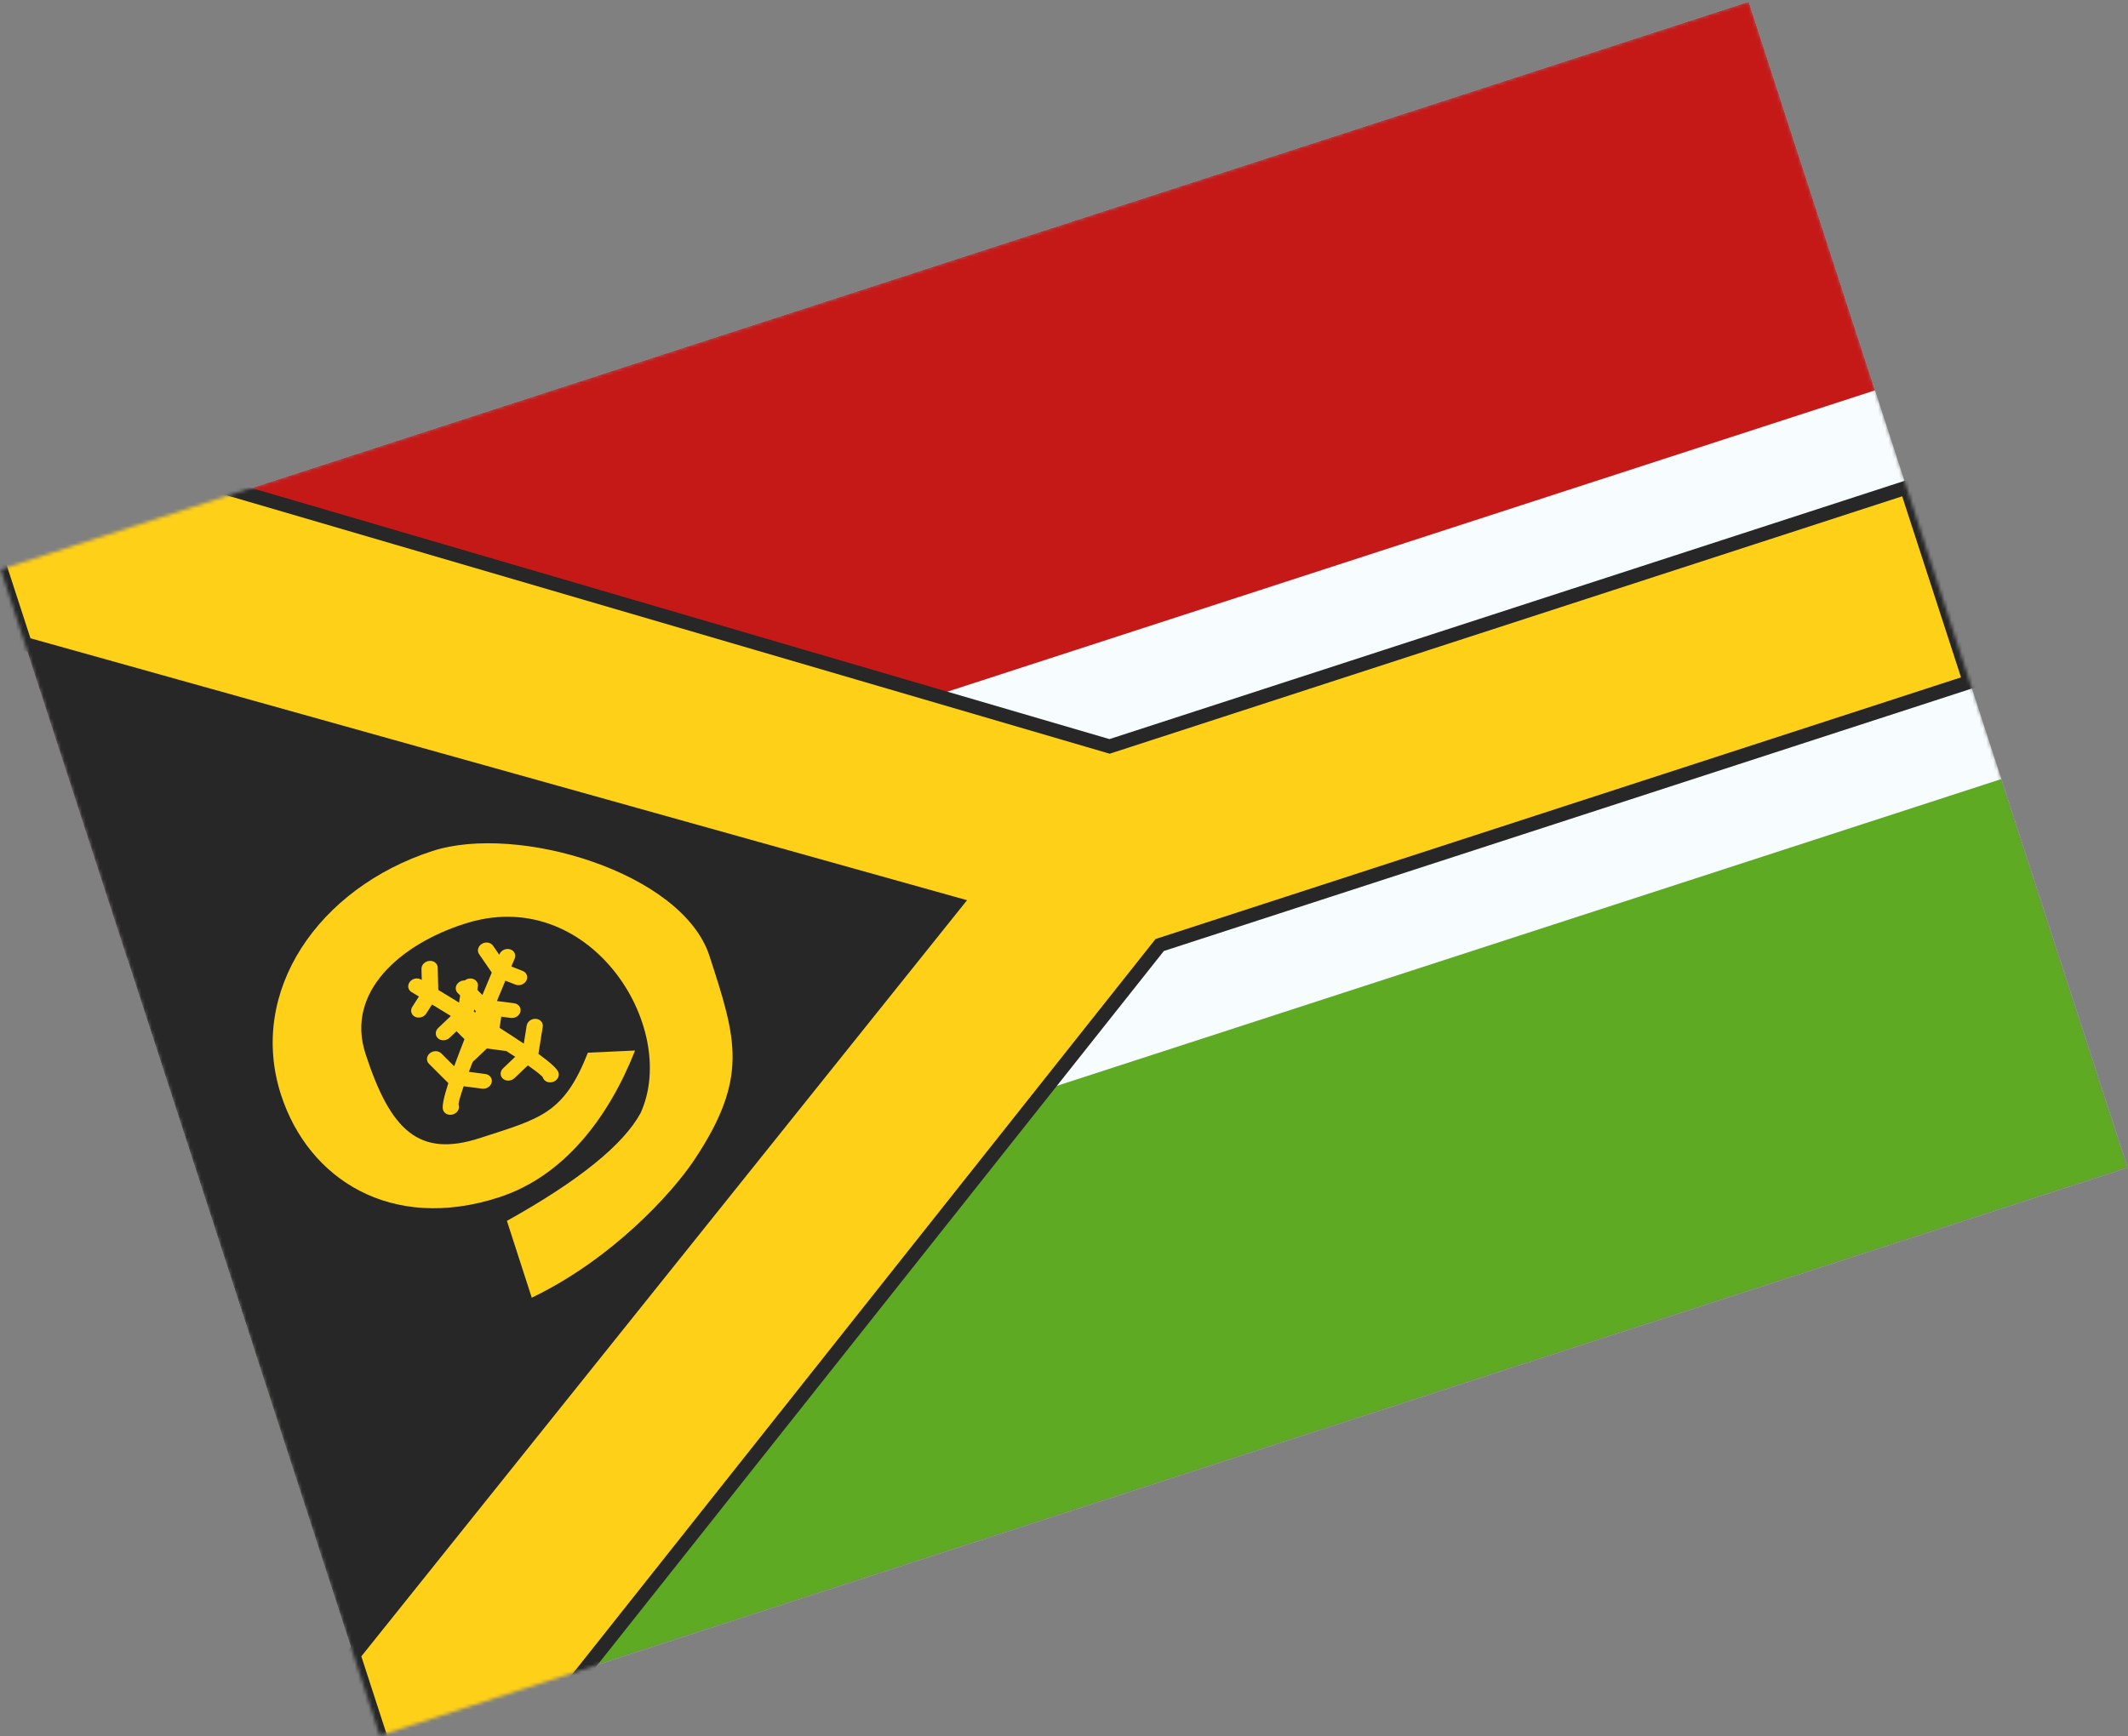
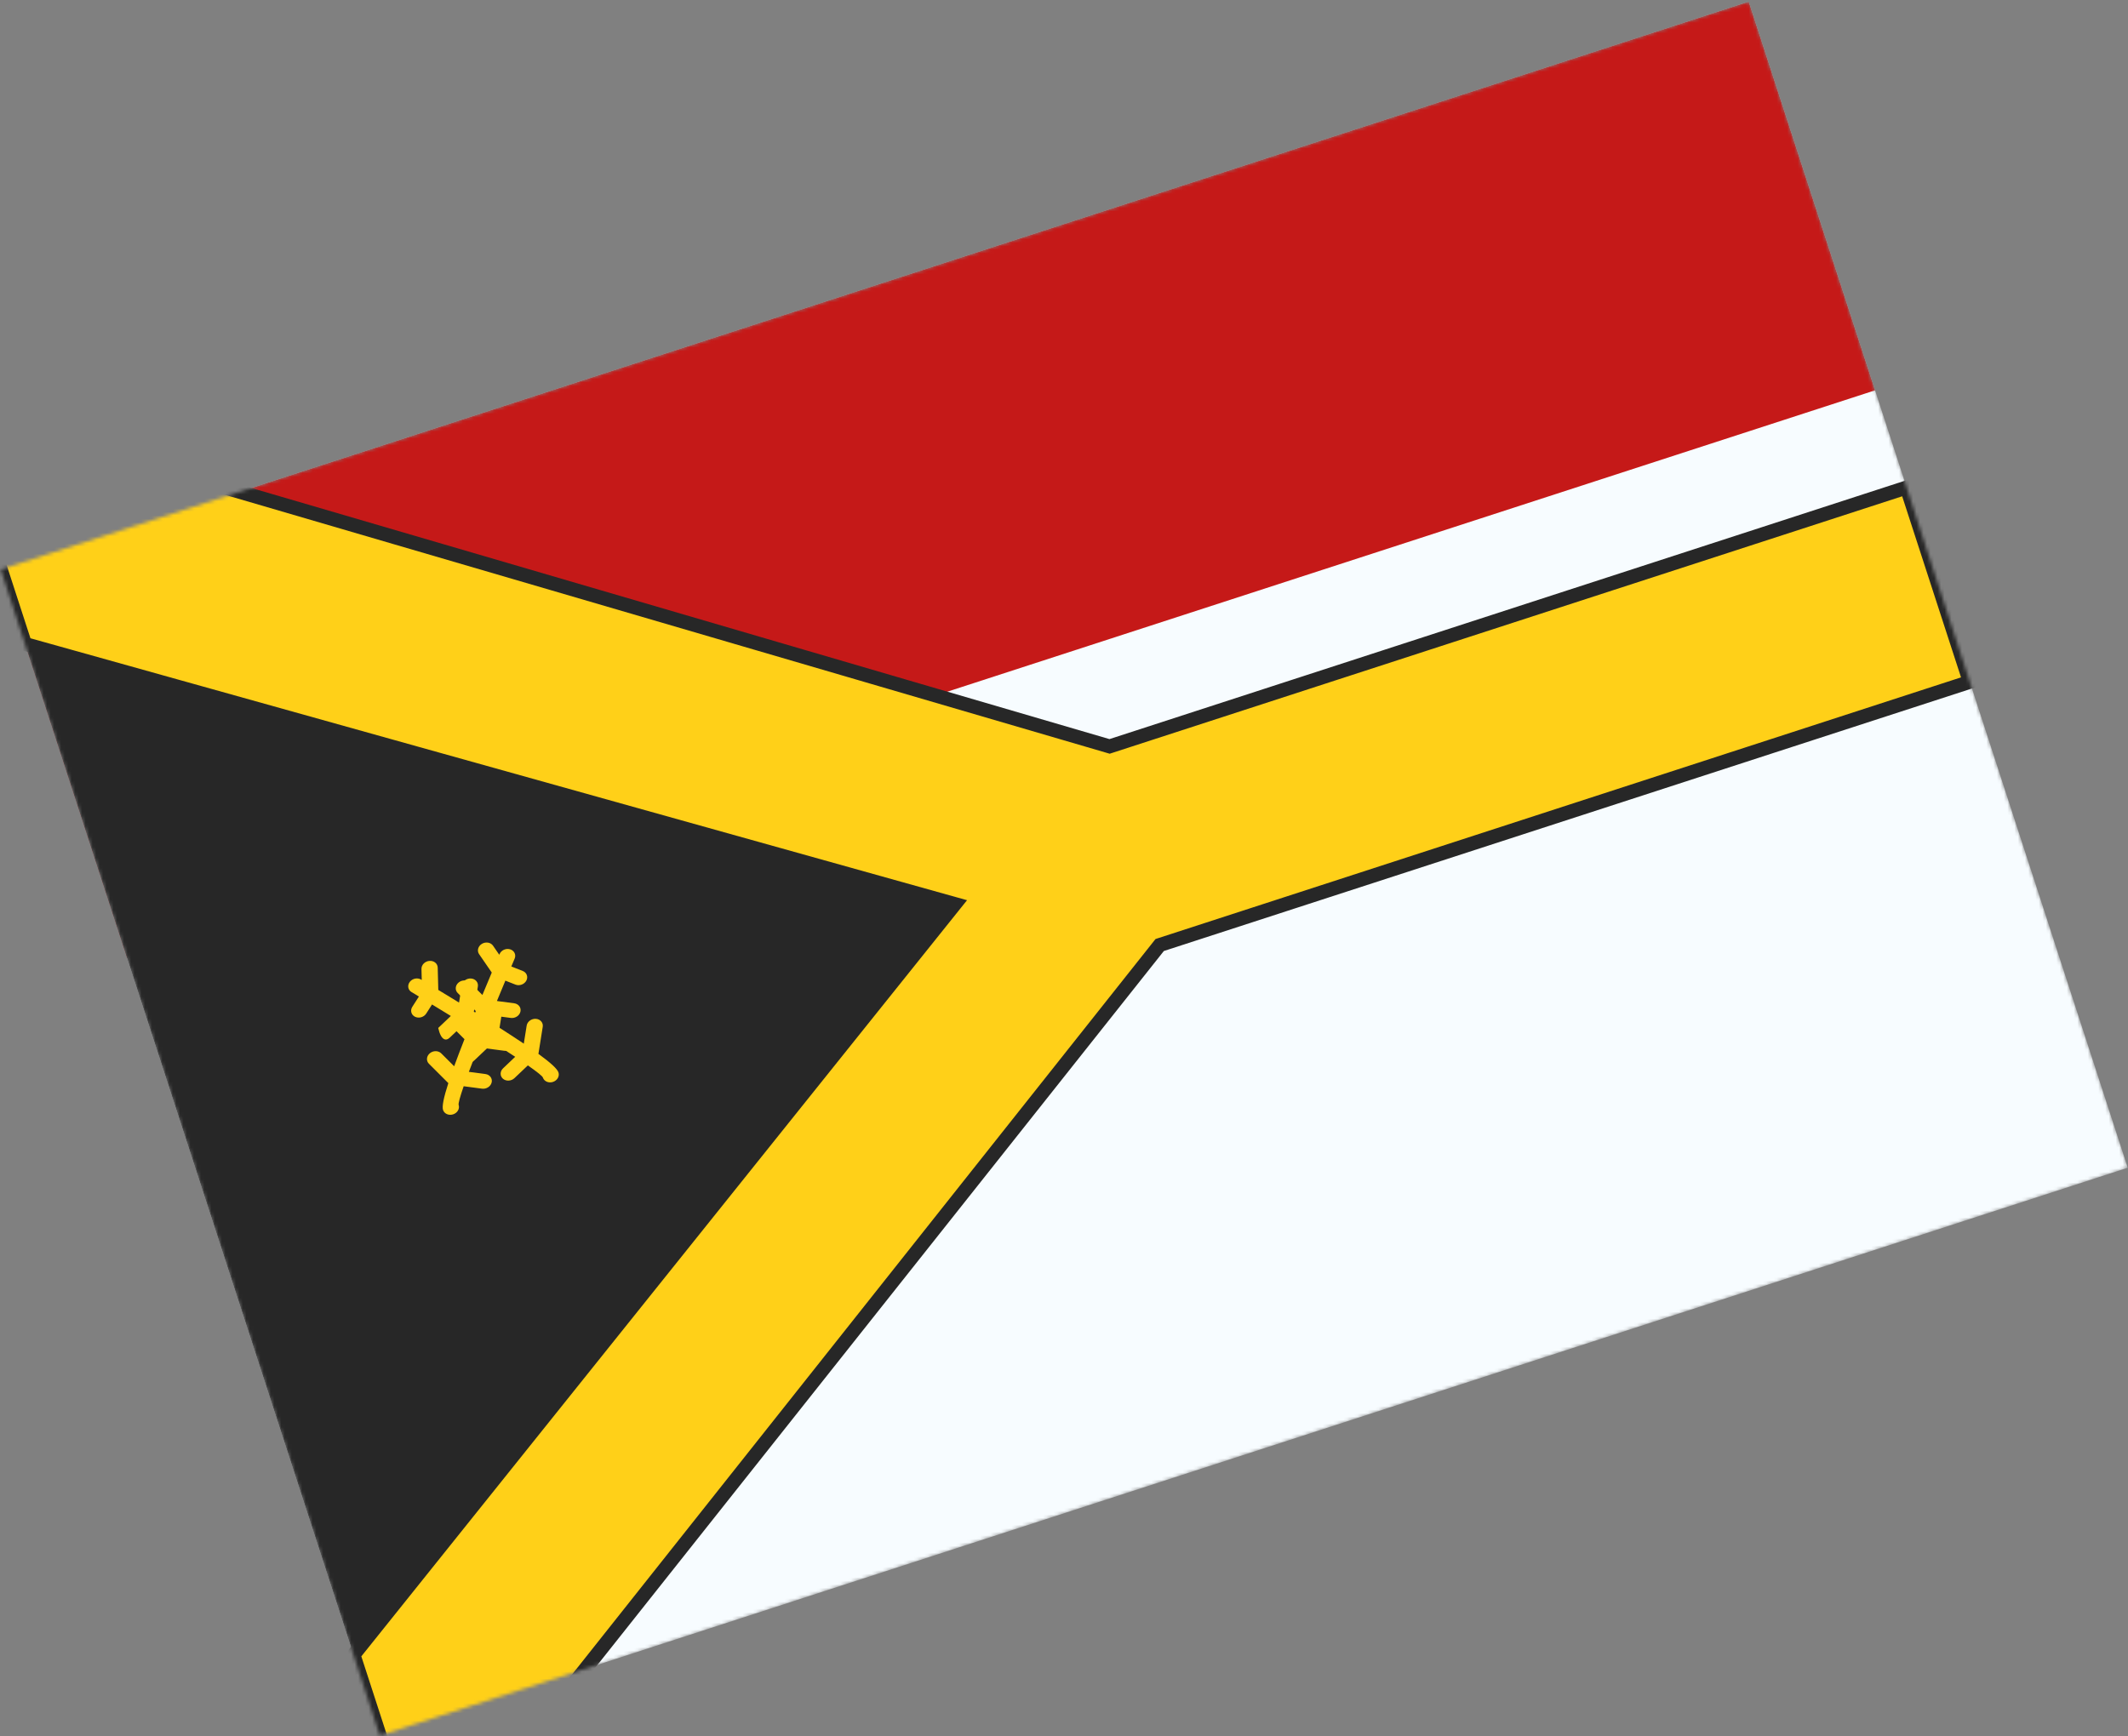
<svg xmlns="http://www.w3.org/2000/svg" width="609" height="497" viewBox="0 0 609 497" fill="none">
  <rect x="0" y="0" width="609" height="497" fill="#808080" stroke="none" />
  <mask id="mask0_910_1260" style="mask-type:luminance" maskUnits="userSpaceOnUse" x="0" y="0" width="609" height="497">
    <rect x="0.207" y="163" width="526" height="351" transform="rotate(-18 0.207 163)" fill="white" />
  </mask>
  <g mask="url(#mask0_910_1260)">
    <path fill-rule="evenodd" clip-rule="evenodd" d="M0.207 163L500.463 0.457L608.928 334.278L108.672 496.821L0.207 163Z" fill="#F7FCFF" />
    <path fill-rule="evenodd" clip-rule="evenodd" d="M0.207 163L36.362 274.274L536.618 111.731L500.463 0.457L0.207 163Z" fill="#C51918" />
-     <path fill-rule="evenodd" clip-rule="evenodd" d="M72.517 385.547L108.672 496.82L608.927 334.278L572.772 223.004L72.517 385.547Z" fill="#5EAA22" />
    <path fill-rule="evenodd" clip-rule="evenodd" d="M-8.832 135.181L315.035 245.237L117.71 524.638L-8.832 135.181Z" fill="#272727" />
    <mask id="path-6-outside-1_910_1260" maskUnits="userSpaceOnUse" x="-18.094" y="-50.631" width="642.809" height="590.803" fill="black">
      <rect fill="white" x="-18.094" y="-50.631" width="642.809" height="590.803" />
      <path fill-rule="evenodd" clip-rule="evenodd" d="M-14.956 116.334L317.545 213.666L545.656 139.548L563.734 195.185L331.886 270.517L121.378 535.925L101.171 473.736L273.302 258.8L7.143 184.345L-14.956 116.334Z" />
    </mask>
    <path fill-rule="evenodd" clip-rule="evenodd" d="M-14.956 116.334L317.545 213.666L545.656 139.548L563.734 195.185L331.886 270.517L121.378 535.925L101.171 473.736L273.302 258.8L7.143 184.345L-14.956 116.334Z" fill="#FFD018" />
    <path d="M317.545 213.666L316.983 215.585L317.576 215.759L318.163 215.568L317.545 213.666ZM-14.956 116.334L-14.394 114.415L-18.028 113.351L-16.858 116.952L-14.956 116.334ZM545.656 139.548L547.558 138.93L546.94 137.028L545.038 137.646L545.656 139.548ZM563.734 195.185L564.352 197.087L566.254 196.469L565.636 194.567L563.734 195.185ZM331.886 270.517L331.268 268.615L330.694 268.801L330.319 269.274L331.886 270.517ZM121.378 535.925L119.476 536.543L120.628 540.089L122.945 537.168L121.378 535.925ZM101.171 473.736L99.61 472.486L98.936 473.328L99.269 474.354L101.171 473.736ZM273.302 258.8L274.863 260.05L276.754 257.689L273.841 256.874L273.302 258.8ZM7.143 184.345L5.241 184.964L5.572 185.983L6.604 186.272L7.143 184.345ZM318.107 211.747L-14.394 114.415L-15.517 118.253L316.983 215.585L318.107 211.747ZM545.038 137.646L316.927 211.764L318.163 215.568L546.274 141.45L545.038 137.646ZM565.636 194.567L547.558 138.93L543.754 140.166L561.832 195.803L565.636 194.567ZM332.504 272.419L564.352 197.087L563.116 193.283L331.268 268.615L332.504 272.419ZM122.945 537.168L333.453 271.76L330.319 269.274L119.811 534.683L122.945 537.168ZM99.269 474.354L119.476 536.543L123.28 535.307L103.073 473.118L99.269 474.354ZM271.741 257.549L99.61 472.486L102.732 474.986L274.863 260.05L271.741 257.549ZM6.604 186.272L272.763 260.726L273.841 256.874L7.681 182.419L6.604 186.272ZM-16.858 116.952L5.241 184.964L9.045 183.727L-13.053 115.716L-16.858 116.952Z" fill="#272727" mask="url(#path-6-outside-1_910_1260)" />
-     <path d="M152.179 371.475L145.068 349.484C165.681 338.009 178.439 327.649 183.342 318.582C194.595 293.733 168.381 252.598 132.562 264.561C114.769 270.342 98.82 283.865 104.589 301.62C111.754 323.673 119.918 331.442 137.364 325.774C154.702 320.14 161.327 318.899 168.247 301.339L181.748 300.719C174.332 319.537 161.644 336.621 142.84 342.731C111.862 352.796 88.252 337.492 80.443 313.458C70.802 283.788 91.122 254.213 123.763 243.607C148.118 235.694 195.264 249.719 203.032 273.627C210.8 297.534 214.364 308.503 198.668 332.068C192.346 341.56 175.169 360.424 152.179 371.475Z" fill="#FFD018" />
-     <path fill-rule="evenodd" clip-rule="evenodd" d="M122.888 275.065C121.604 275.172 120.588 276.202 120.618 277.365L120.699 280.519C120.64 280.483 120.582 280.448 120.523 280.413C119.487 279.789 118.032 280.085 117.274 281.073C116.516 282.06 116.741 283.367 117.777 283.99C118.488 284.418 119.19 284.842 119.883 285.26L117.996 288.211C117.331 289.25 117.684 290.526 118.782 291.06C119.881 291.594 121.31 291.185 121.975 290.146L123.642 287.538C125.512 288.676 127.307 289.774 129.025 290.831L125.409 294.266C124.491 295.138 124.475 296.475 125.372 297.252C126.27 298.03 127.742 297.953 128.66 297.08L132.789 293.157C134.415 294.167 135.96 295.134 137.421 296.054L132.46 300.767C131.542 301.64 131.525 302.977 132.423 303.754C133.32 304.531 134.792 304.454 135.71 303.582L141.146 298.418C143.533 299.944 145.636 301.314 147.443 302.516L143.974 305.811C143.056 306.683 143.04 308.021 143.937 308.798C144.835 309.575 146.307 309.498 147.225 308.626L151.063 304.979C153.767 306.87 155.233 308.055 155.362 308.451C155.718 309.548 157.007 310.113 158.24 309.712C159.474 309.311 160.185 308.097 159.828 306.999C159.501 305.994 157.638 304.26 154.08 301.669C154.097 301.603 154.111 301.536 154.122 301.468L155.323 293.921C155.509 292.756 154.629 291.739 153.359 291.65C152.088 291.561 150.908 292.434 150.723 293.599L149.902 298.754C147.905 297.406 145.595 295.897 142.959 294.216L143.809 288.877C143.994 287.712 143.114 286.695 141.844 286.606C140.574 286.518 139.393 287.39 139.208 288.555L138.732 291.547C137.729 290.919 136.687 290.271 135.608 289.603L136.758 282.375C136.944 281.21 136.064 280.194 134.794 280.105C133.523 280.016 132.343 280.888 132.158 282.053L131.371 286.994C129.491 285.842 127.511 284.637 125.43 283.376L125.266 276.977C125.236 275.813 124.172 274.957 122.888 275.065Z" fill="#FFD018" />
+     <path fill-rule="evenodd" clip-rule="evenodd" d="M122.888 275.065C121.604 275.172 120.588 276.202 120.618 277.365L120.699 280.519C120.64 280.483 120.582 280.448 120.523 280.413C119.487 279.789 118.032 280.085 117.274 281.073C116.516 282.06 116.741 283.367 117.777 283.99C118.488 284.418 119.19 284.842 119.883 285.26L117.996 288.211C117.331 289.25 117.684 290.526 118.782 291.06C119.881 291.594 121.31 291.185 121.975 290.146L123.642 287.538C125.512 288.676 127.307 289.774 129.025 290.831L125.409 294.266C126.27 298.03 127.742 297.953 128.66 297.08L132.789 293.157C134.415 294.167 135.96 295.134 137.421 296.054L132.46 300.767C131.542 301.64 131.525 302.977 132.423 303.754C133.32 304.531 134.792 304.454 135.71 303.582L141.146 298.418C143.533 299.944 145.636 301.314 147.443 302.516L143.974 305.811C143.056 306.683 143.04 308.021 143.937 308.798C144.835 309.575 146.307 309.498 147.225 308.626L151.063 304.979C153.767 306.87 155.233 308.055 155.362 308.451C155.718 309.548 157.007 310.113 158.24 309.712C159.474 309.311 160.185 308.097 159.828 306.999C159.501 305.994 157.638 304.26 154.08 301.669C154.097 301.603 154.111 301.536 154.122 301.468L155.323 293.921C155.509 292.756 154.629 291.739 153.359 291.65C152.088 291.561 150.908 292.434 150.723 293.599L149.902 298.754C147.905 297.406 145.595 295.897 142.959 294.216L143.809 288.877C143.994 287.712 143.114 286.695 141.844 286.606C140.574 286.518 139.393 287.39 139.208 288.555L138.732 291.547C137.729 290.919 136.687 290.271 135.608 289.603L136.758 282.375C136.944 281.21 136.064 280.194 134.794 280.105C133.523 280.016 132.343 280.888 132.158 282.053L131.371 286.994C129.491 285.842 127.511 284.637 125.43 283.376L125.266 276.977C125.236 275.813 124.172 274.957 122.888 275.065Z" fill="#FFD018" />
    <path fill-rule="evenodd" clip-rule="evenodd" d="M137.907 270.184C139.009 269.517 140.436 269.753 141.096 270.711L142.884 273.31C142.911 273.247 142.937 273.184 142.964 273.121C143.436 272.007 144.786 271.391 145.98 271.745C147.174 272.099 147.76 273.288 147.288 274.401C146.965 275.166 146.646 275.92 146.331 276.666L149.592 277.945C150.741 278.395 151.205 279.633 150.63 280.712C150.056 281.79 148.659 282.299 147.511 281.849L144.629 280.719C143.785 282.739 142.978 284.682 142.21 286.546L147.154 287.2C148.41 287.366 149.209 288.438 148.94 289.594C148.671 290.751 147.435 291.554 146.179 291.388L140.532 290.641C139.81 292.414 139.128 294.104 138.487 295.707L145.272 296.604C146.527 296.77 147.327 297.842 147.058 298.999C146.788 300.155 145.552 300.958 144.297 300.792L136.863 299.809C135.828 302.447 134.932 304.791 134.178 306.826L138.921 307.453C140.177 307.619 140.976 308.691 140.707 309.847C140.438 311.004 139.202 311.807 137.946 311.641L132.696 310.946C131.621 314.066 131.131 315.886 131.259 316.282C131.616 317.379 130.905 318.594 129.672 318.994C128.438 319.395 127.149 318.83 126.793 317.733C126.466 316.727 126.955 314.23 128.31 310.041C128.258 309.998 128.207 309.952 128.159 309.904L122.751 304.504C121.916 303.67 122.03 302.331 123.006 301.512C123.981 300.694 125.449 300.706 126.283 301.539L129.977 305.227C130.8 302.963 131.782 300.384 132.927 297.475L129.101 293.655C128.267 292.822 128.381 291.482 129.356 290.664C130.332 289.845 131.799 289.857 132.634 290.69L134.778 292.831C135.22 291.733 135.682 290.597 136.162 289.422L130.984 284.251C130.149 283.418 130.263 282.078 131.239 281.26C132.214 280.441 133.682 280.453 134.516 281.286L138.056 284.821C138.9 282.784 139.793 280.646 140.735 278.403L137.107 273.129C136.447 272.17 136.806 270.852 137.907 270.184Z" fill="#FFD018" />
  </g>
</svg>